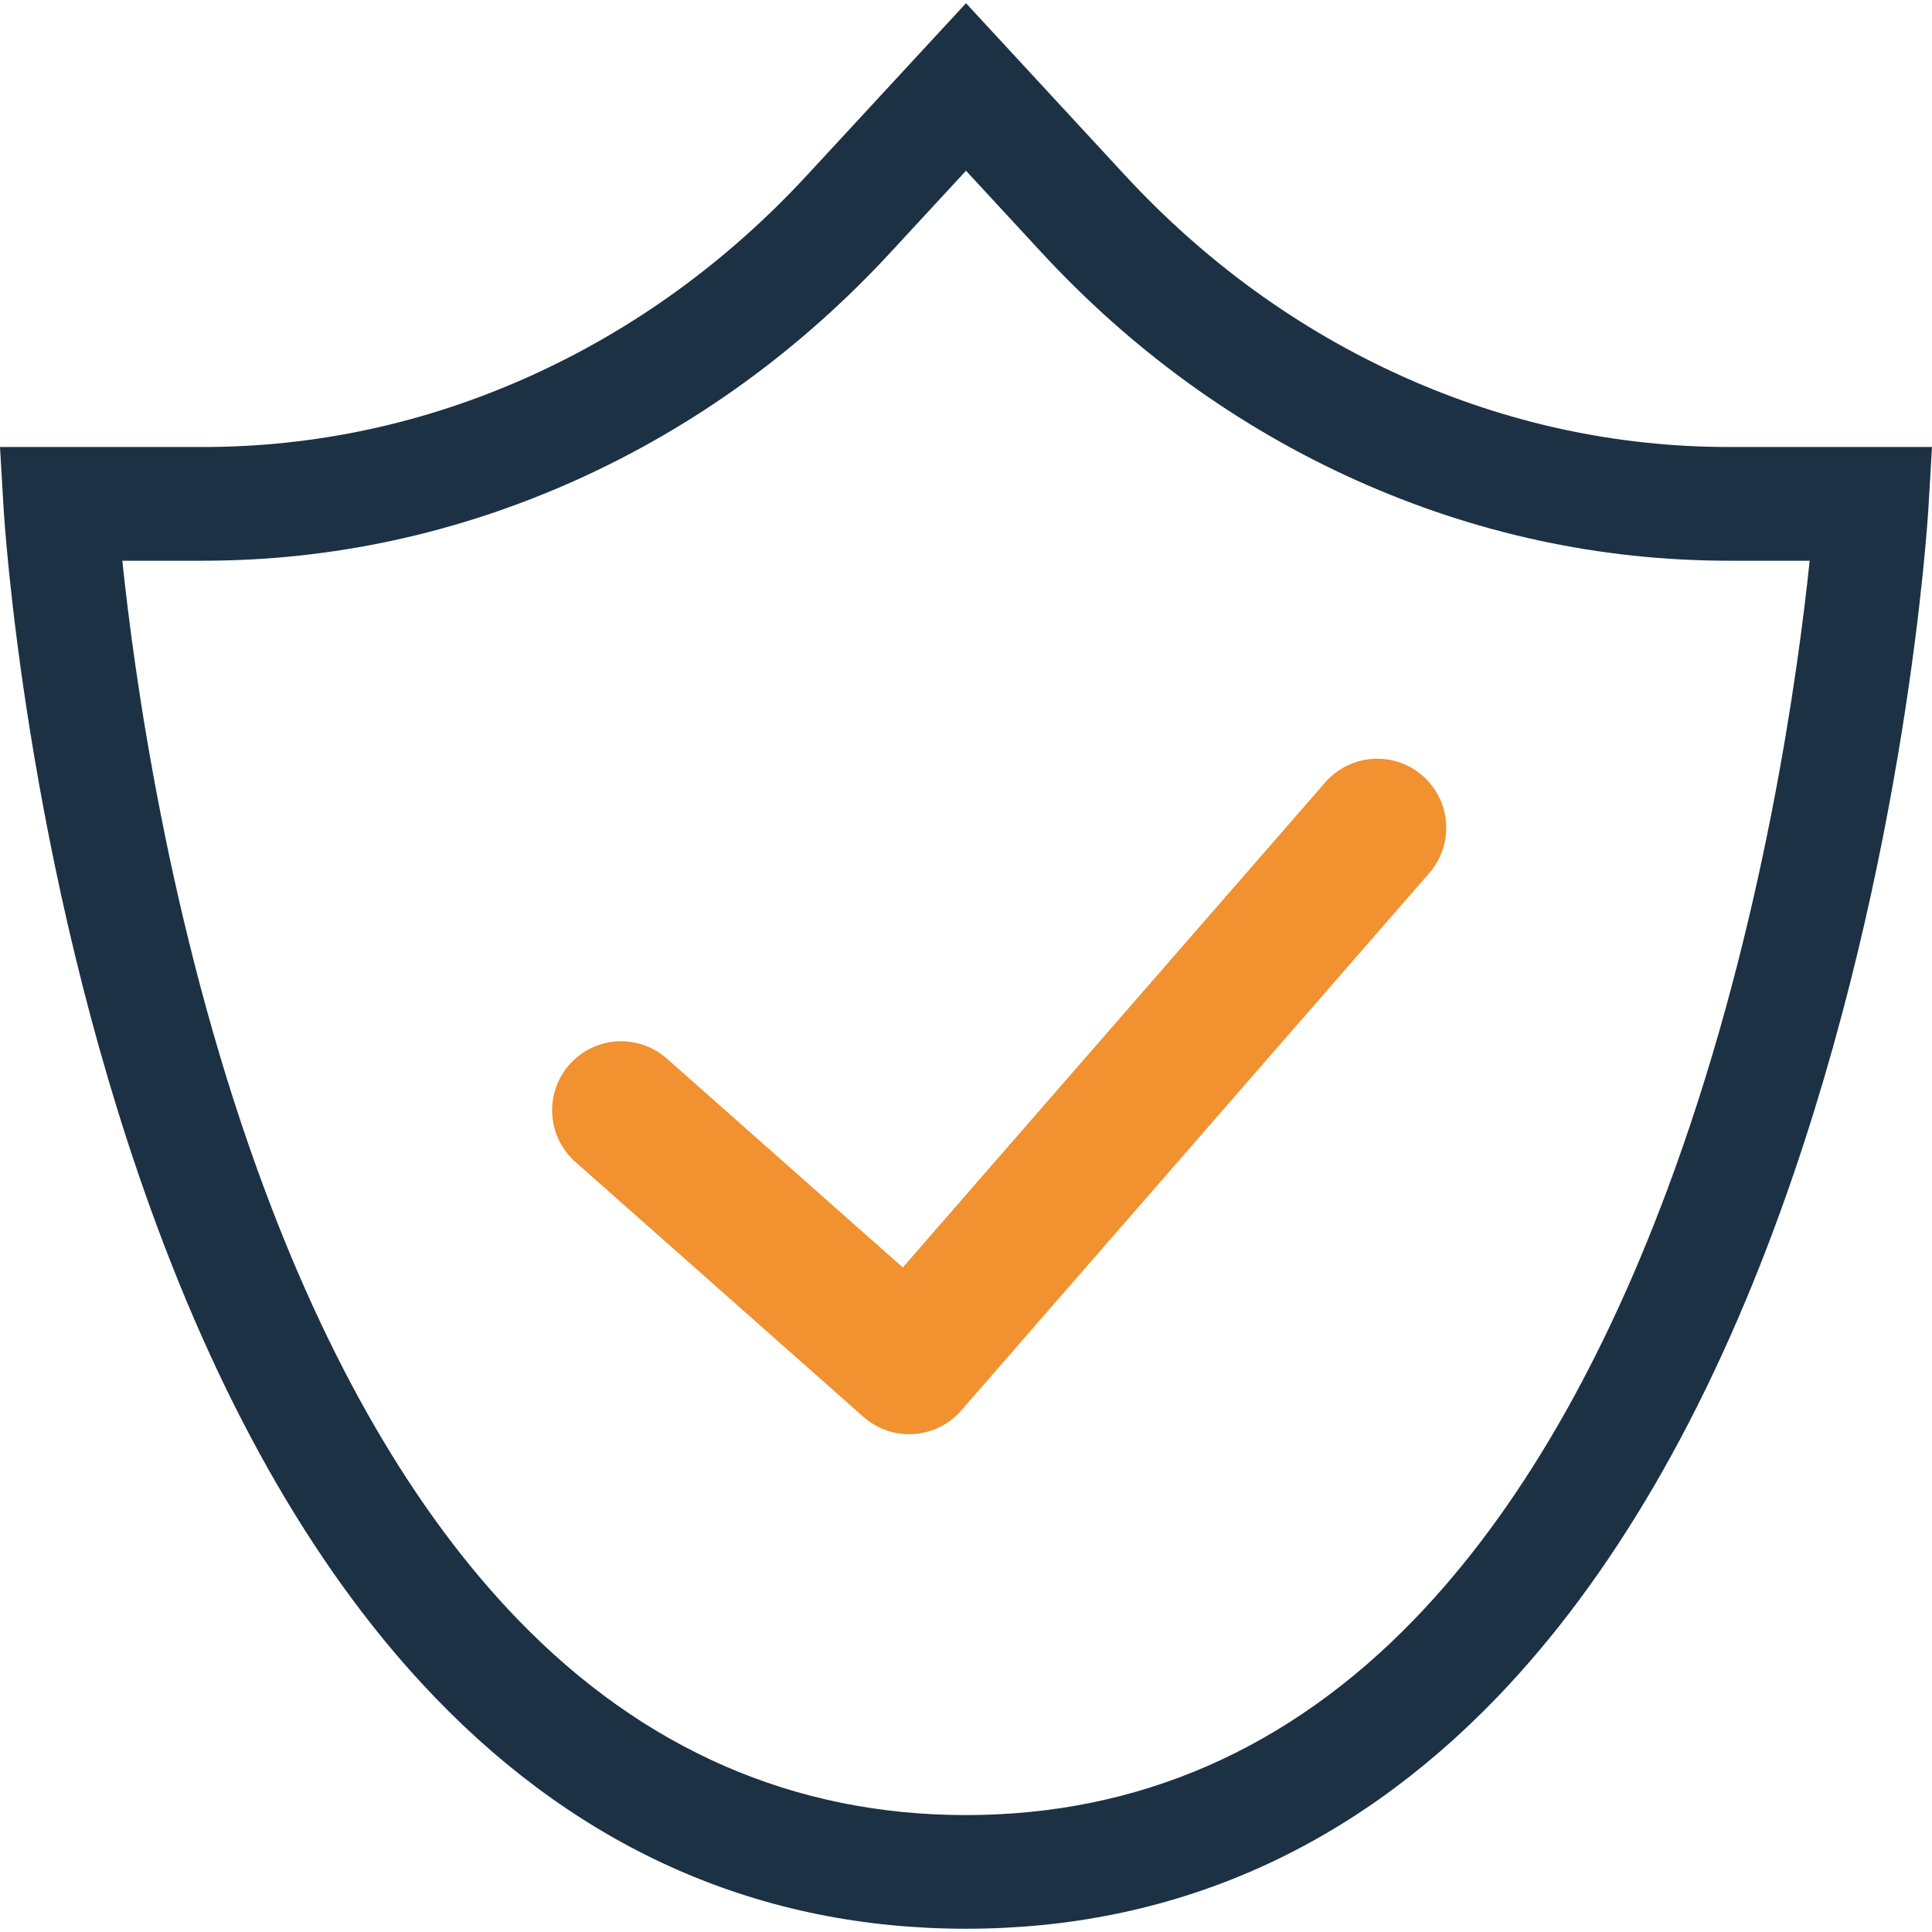
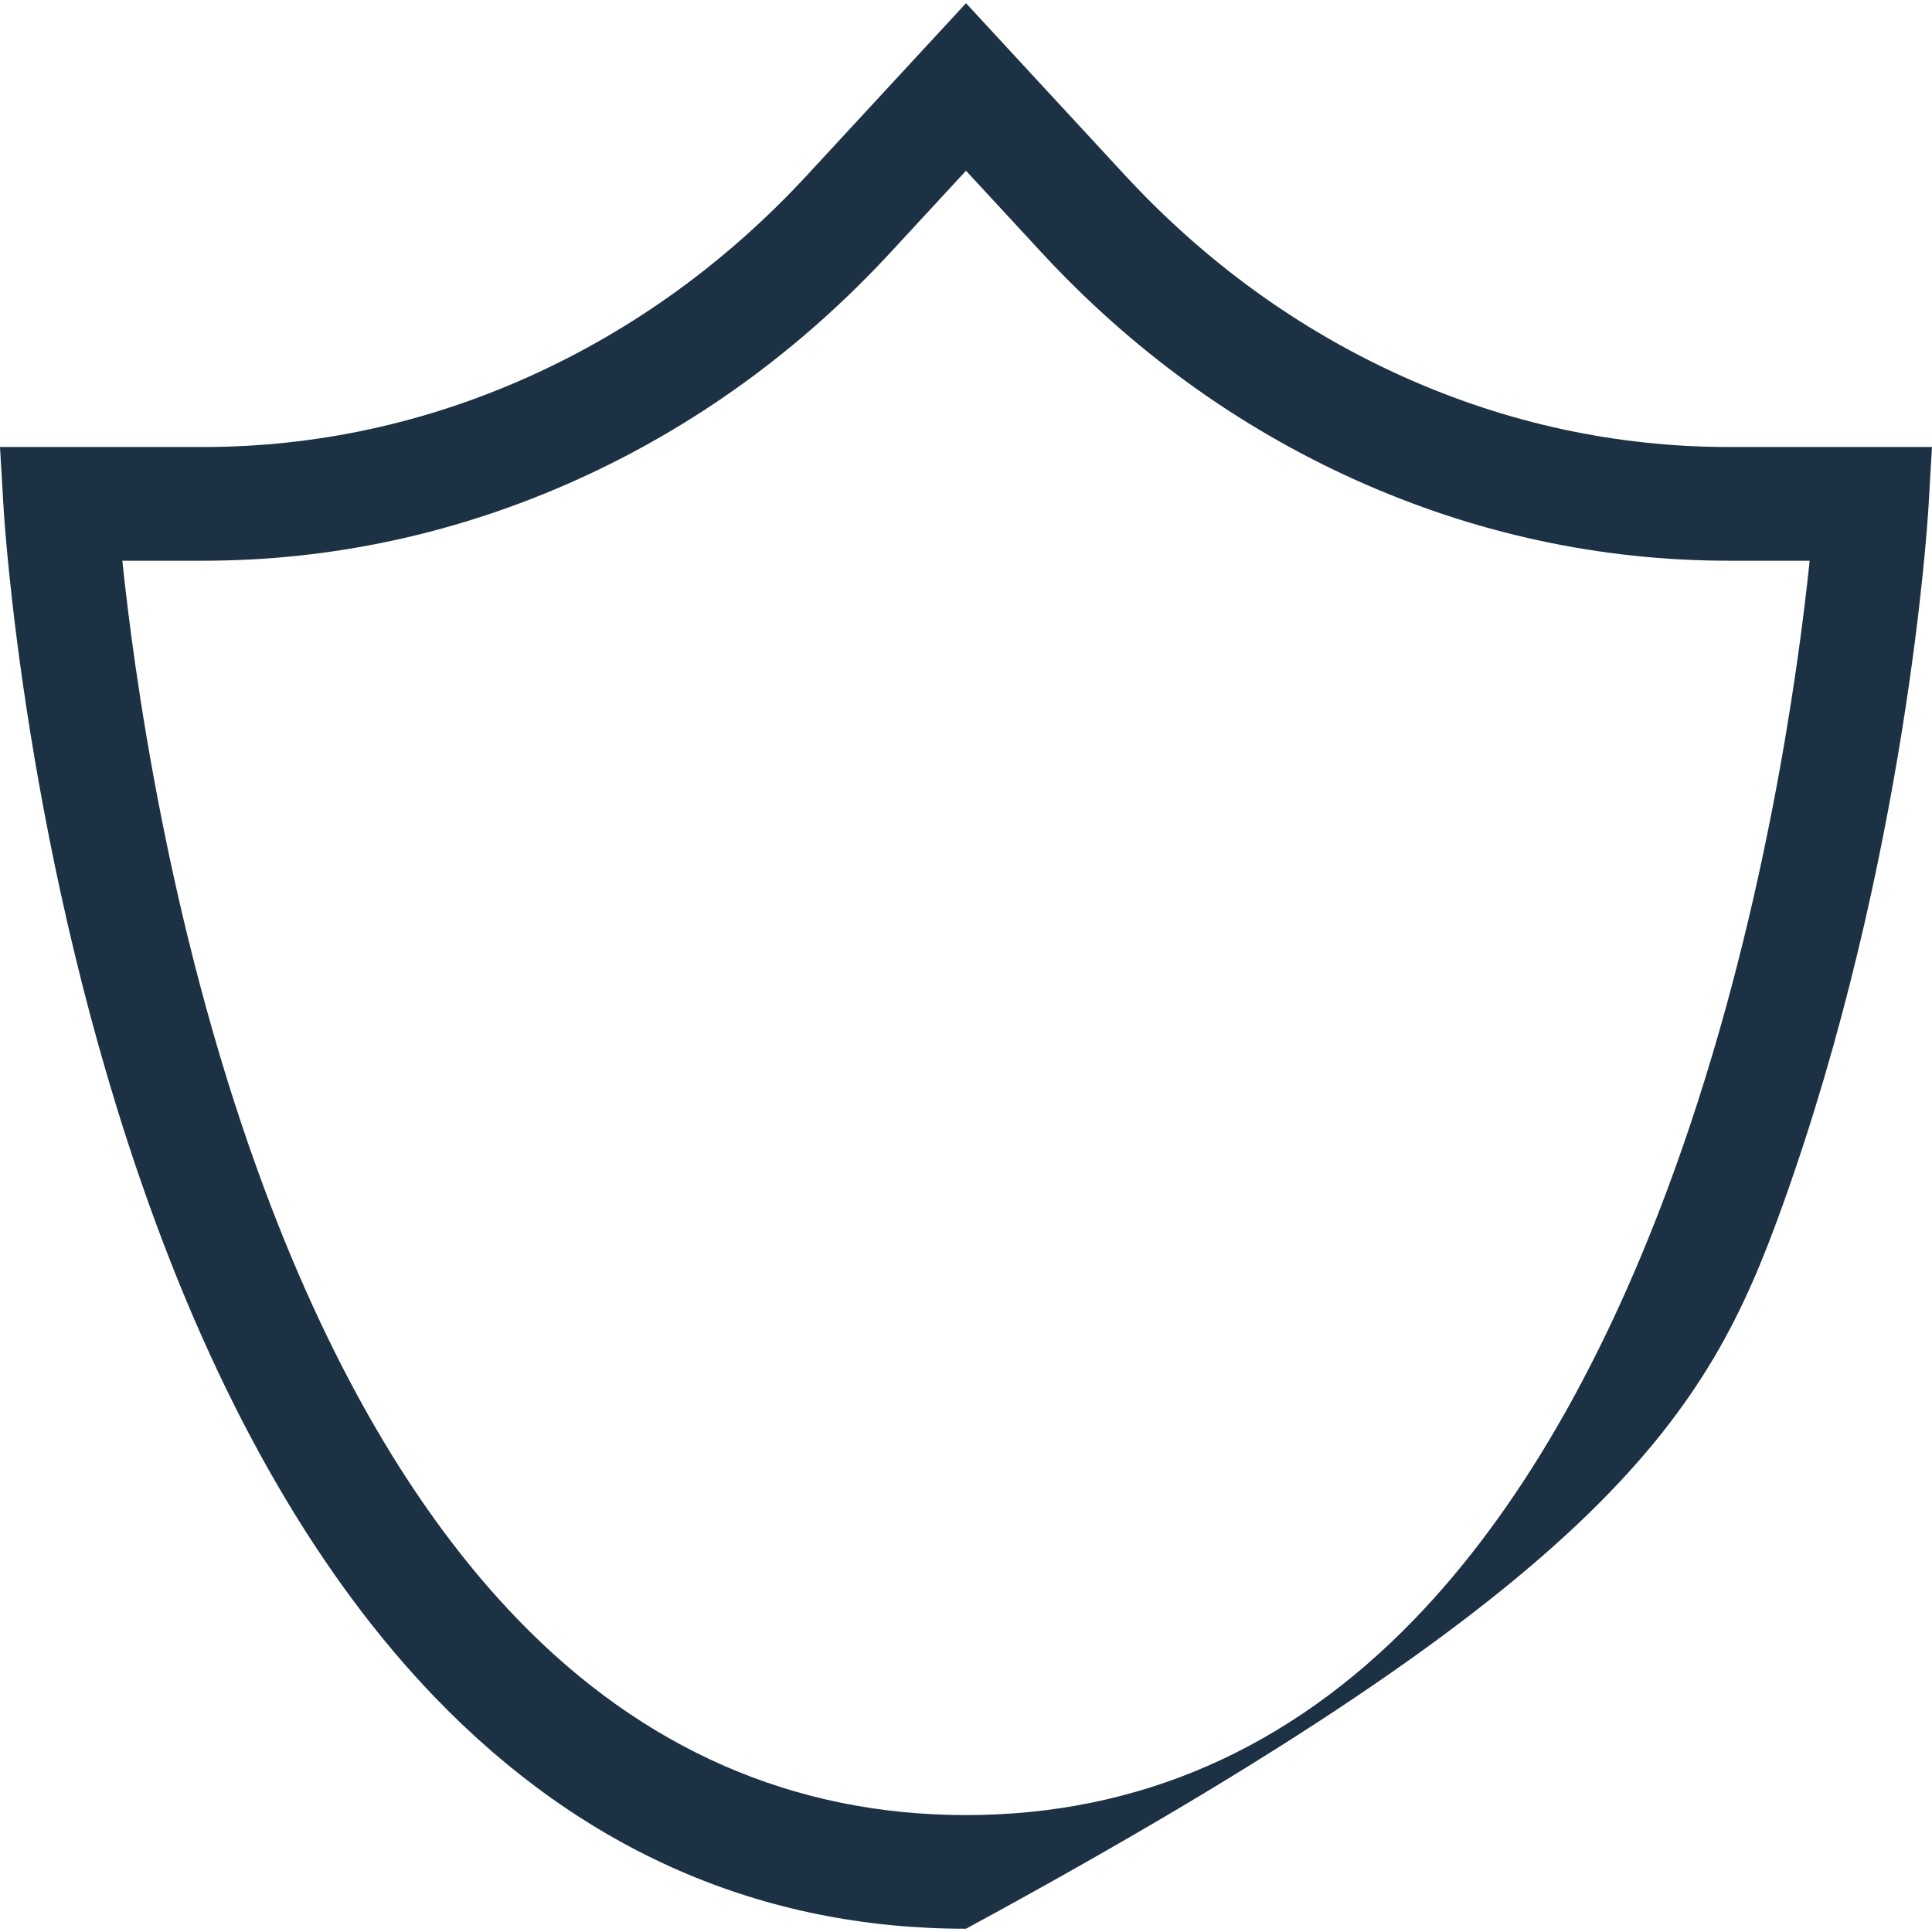
<svg xmlns="http://www.w3.org/2000/svg" width="35px" height="35px" viewBox="0 0 35 35" version="1.1">
  <title>regulations</title>
  <g id="Playground" stroke="none" stroke-width="1" fill="none" fill-rule="evenodd">
    <g id="regulations">
-       <path d="M31.322,8.098 C29.286,8.098 27.299,7.669 25.415,6.822 C23.525,5.972 21.829,4.743 20.374,3.168 L17.5,0.058 L14.626,3.168 C13.171,4.743 11.475,5.972 9.585,6.822 C7.701,7.669 5.714,8.098 3.678,8.098 L-3.55271368e-15,8.098 L0.064,9.188 C0.079,9.447 0.461,15.605 2.718,21.869 C4.063,25.604 5.801,28.593 7.884,30.754 C10.562,33.532 13.798,34.941 17.5,34.941 C21.202,34.941 24.438,33.533 27.116,30.754 C29.198,28.593 30.937,25.604 32.282,21.869 C34.539,15.605 34.921,9.447 34.936,9.188 L35,8.098 L31.322,8.098 L31.322,8.098 Z M30.331,21.208 C29.084,24.659 27.499,27.394 25.62,29.338 C23.347,31.69 20.616,32.882 17.5,32.882 C14.384,32.882 11.653,31.69 9.38,29.338 C7.501,27.394 5.916,24.659 4.669,21.208 C3.048,16.726 2.427,12.182 2.216,10.158 L3.678,10.158 C6.006,10.158 8.278,9.667 10.429,8.701 C12.574,7.737 14.495,6.346 16.139,4.566 L17.5,3.093 L18.861,4.566 C20.505,6.346 22.426,7.737 24.571,8.701 C26.722,9.667 28.993,10.158 31.322,10.158 L32.784,10.158 C32.573,12.182 31.952,16.726 30.331,21.208 L30.331,21.208 Z" id="Shape" fill="#1C3144" fill-rule="nonzero" />
-       <polyline id="Path-3" stroke="#F19130" stroke-width="2.5" stroke-linecap="round" stroke-linejoin="round" points="11.252 20.113 16.47 24.732 24.95 14.995" />
+       <path d="M31.322,8.098 C29.286,8.098 27.299,7.669 25.415,6.822 C23.525,5.972 21.829,4.743 20.374,3.168 L17.5,0.058 L14.626,3.168 C13.171,4.743 11.475,5.972 9.585,6.822 C7.701,7.669 5.714,8.098 3.678,8.098 L-3.55271368e-15,8.098 L0.064,9.188 C0.079,9.447 0.461,15.605 2.718,21.869 C4.063,25.604 5.801,28.593 7.884,30.754 C10.562,33.532 13.798,34.941 17.5,34.941 C29.198,28.593 30.937,25.604 32.282,21.869 C34.539,15.605 34.921,9.447 34.936,9.188 L35,8.098 L31.322,8.098 L31.322,8.098 Z M30.331,21.208 C29.084,24.659 27.499,27.394 25.62,29.338 C23.347,31.69 20.616,32.882 17.5,32.882 C14.384,32.882 11.653,31.69 9.38,29.338 C7.501,27.394 5.916,24.659 4.669,21.208 C3.048,16.726 2.427,12.182 2.216,10.158 L3.678,10.158 C6.006,10.158 8.278,9.667 10.429,8.701 C12.574,7.737 14.495,6.346 16.139,4.566 L17.5,3.093 L18.861,4.566 C20.505,6.346 22.426,7.737 24.571,8.701 C26.722,9.667 28.993,10.158 31.322,10.158 L32.784,10.158 C32.573,12.182 31.952,16.726 30.331,21.208 L30.331,21.208 Z" id="Shape" fill="#1C3144" fill-rule="nonzero" />
    </g>
  </g>
</svg>